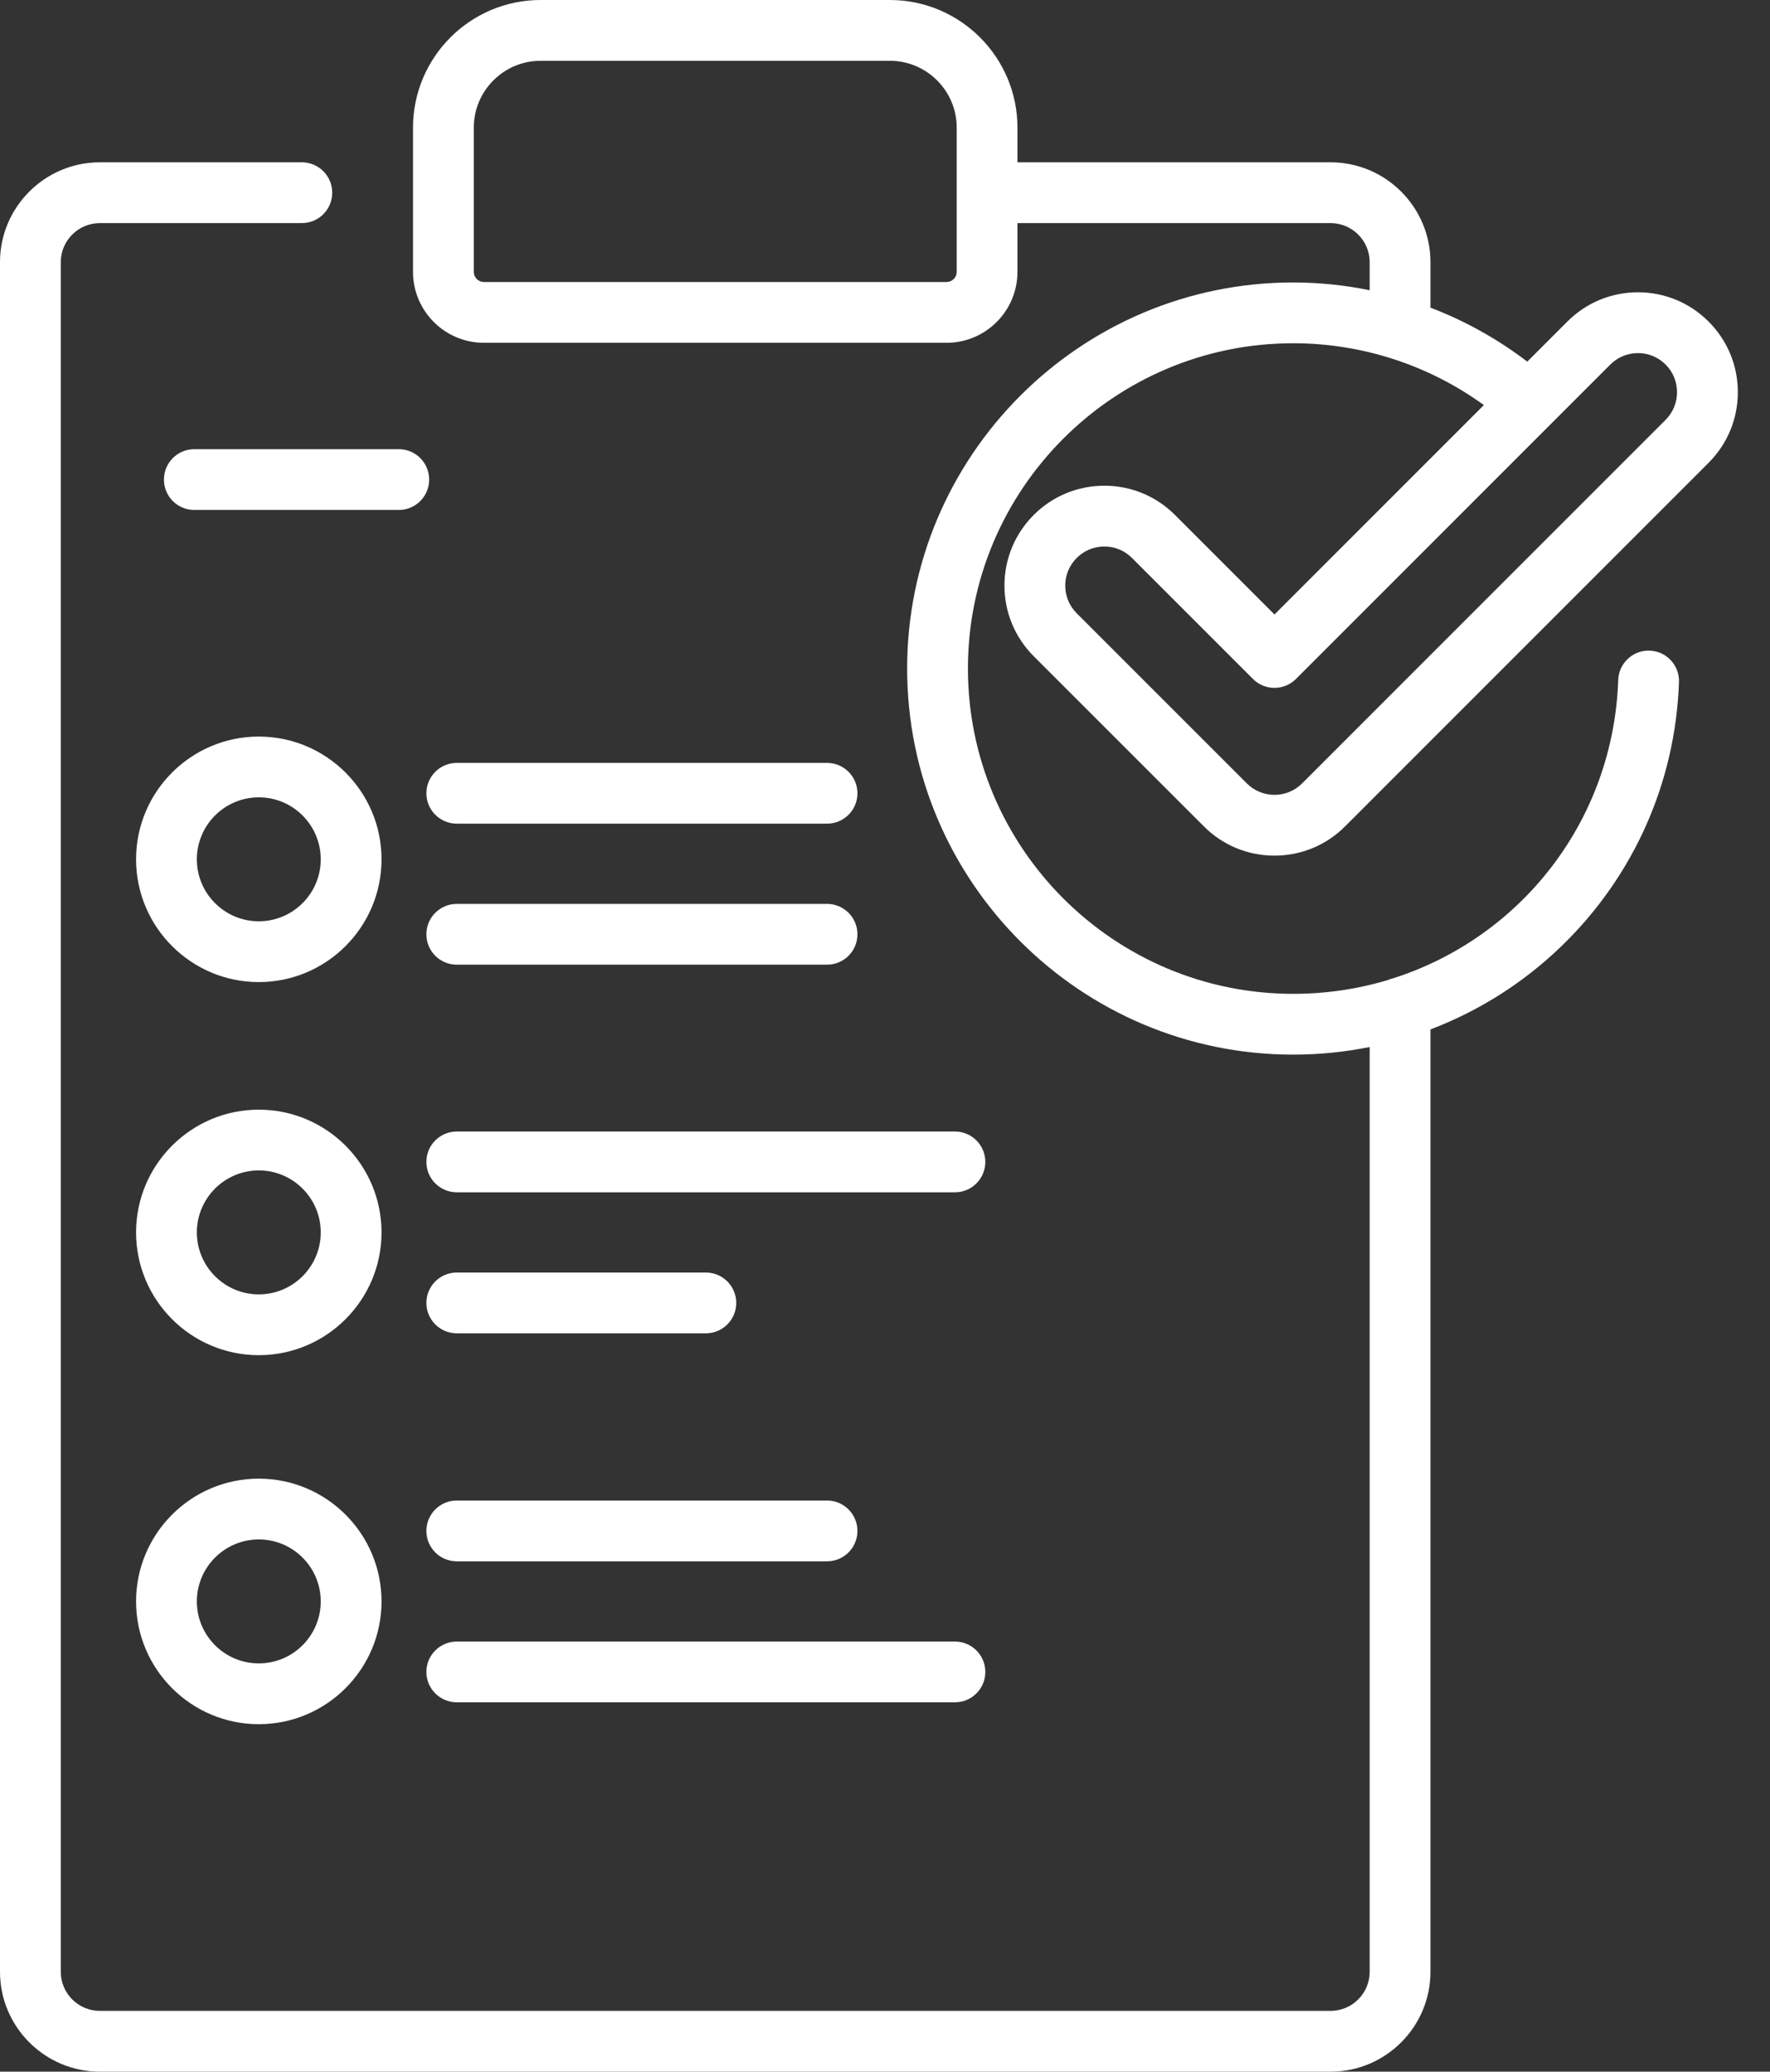
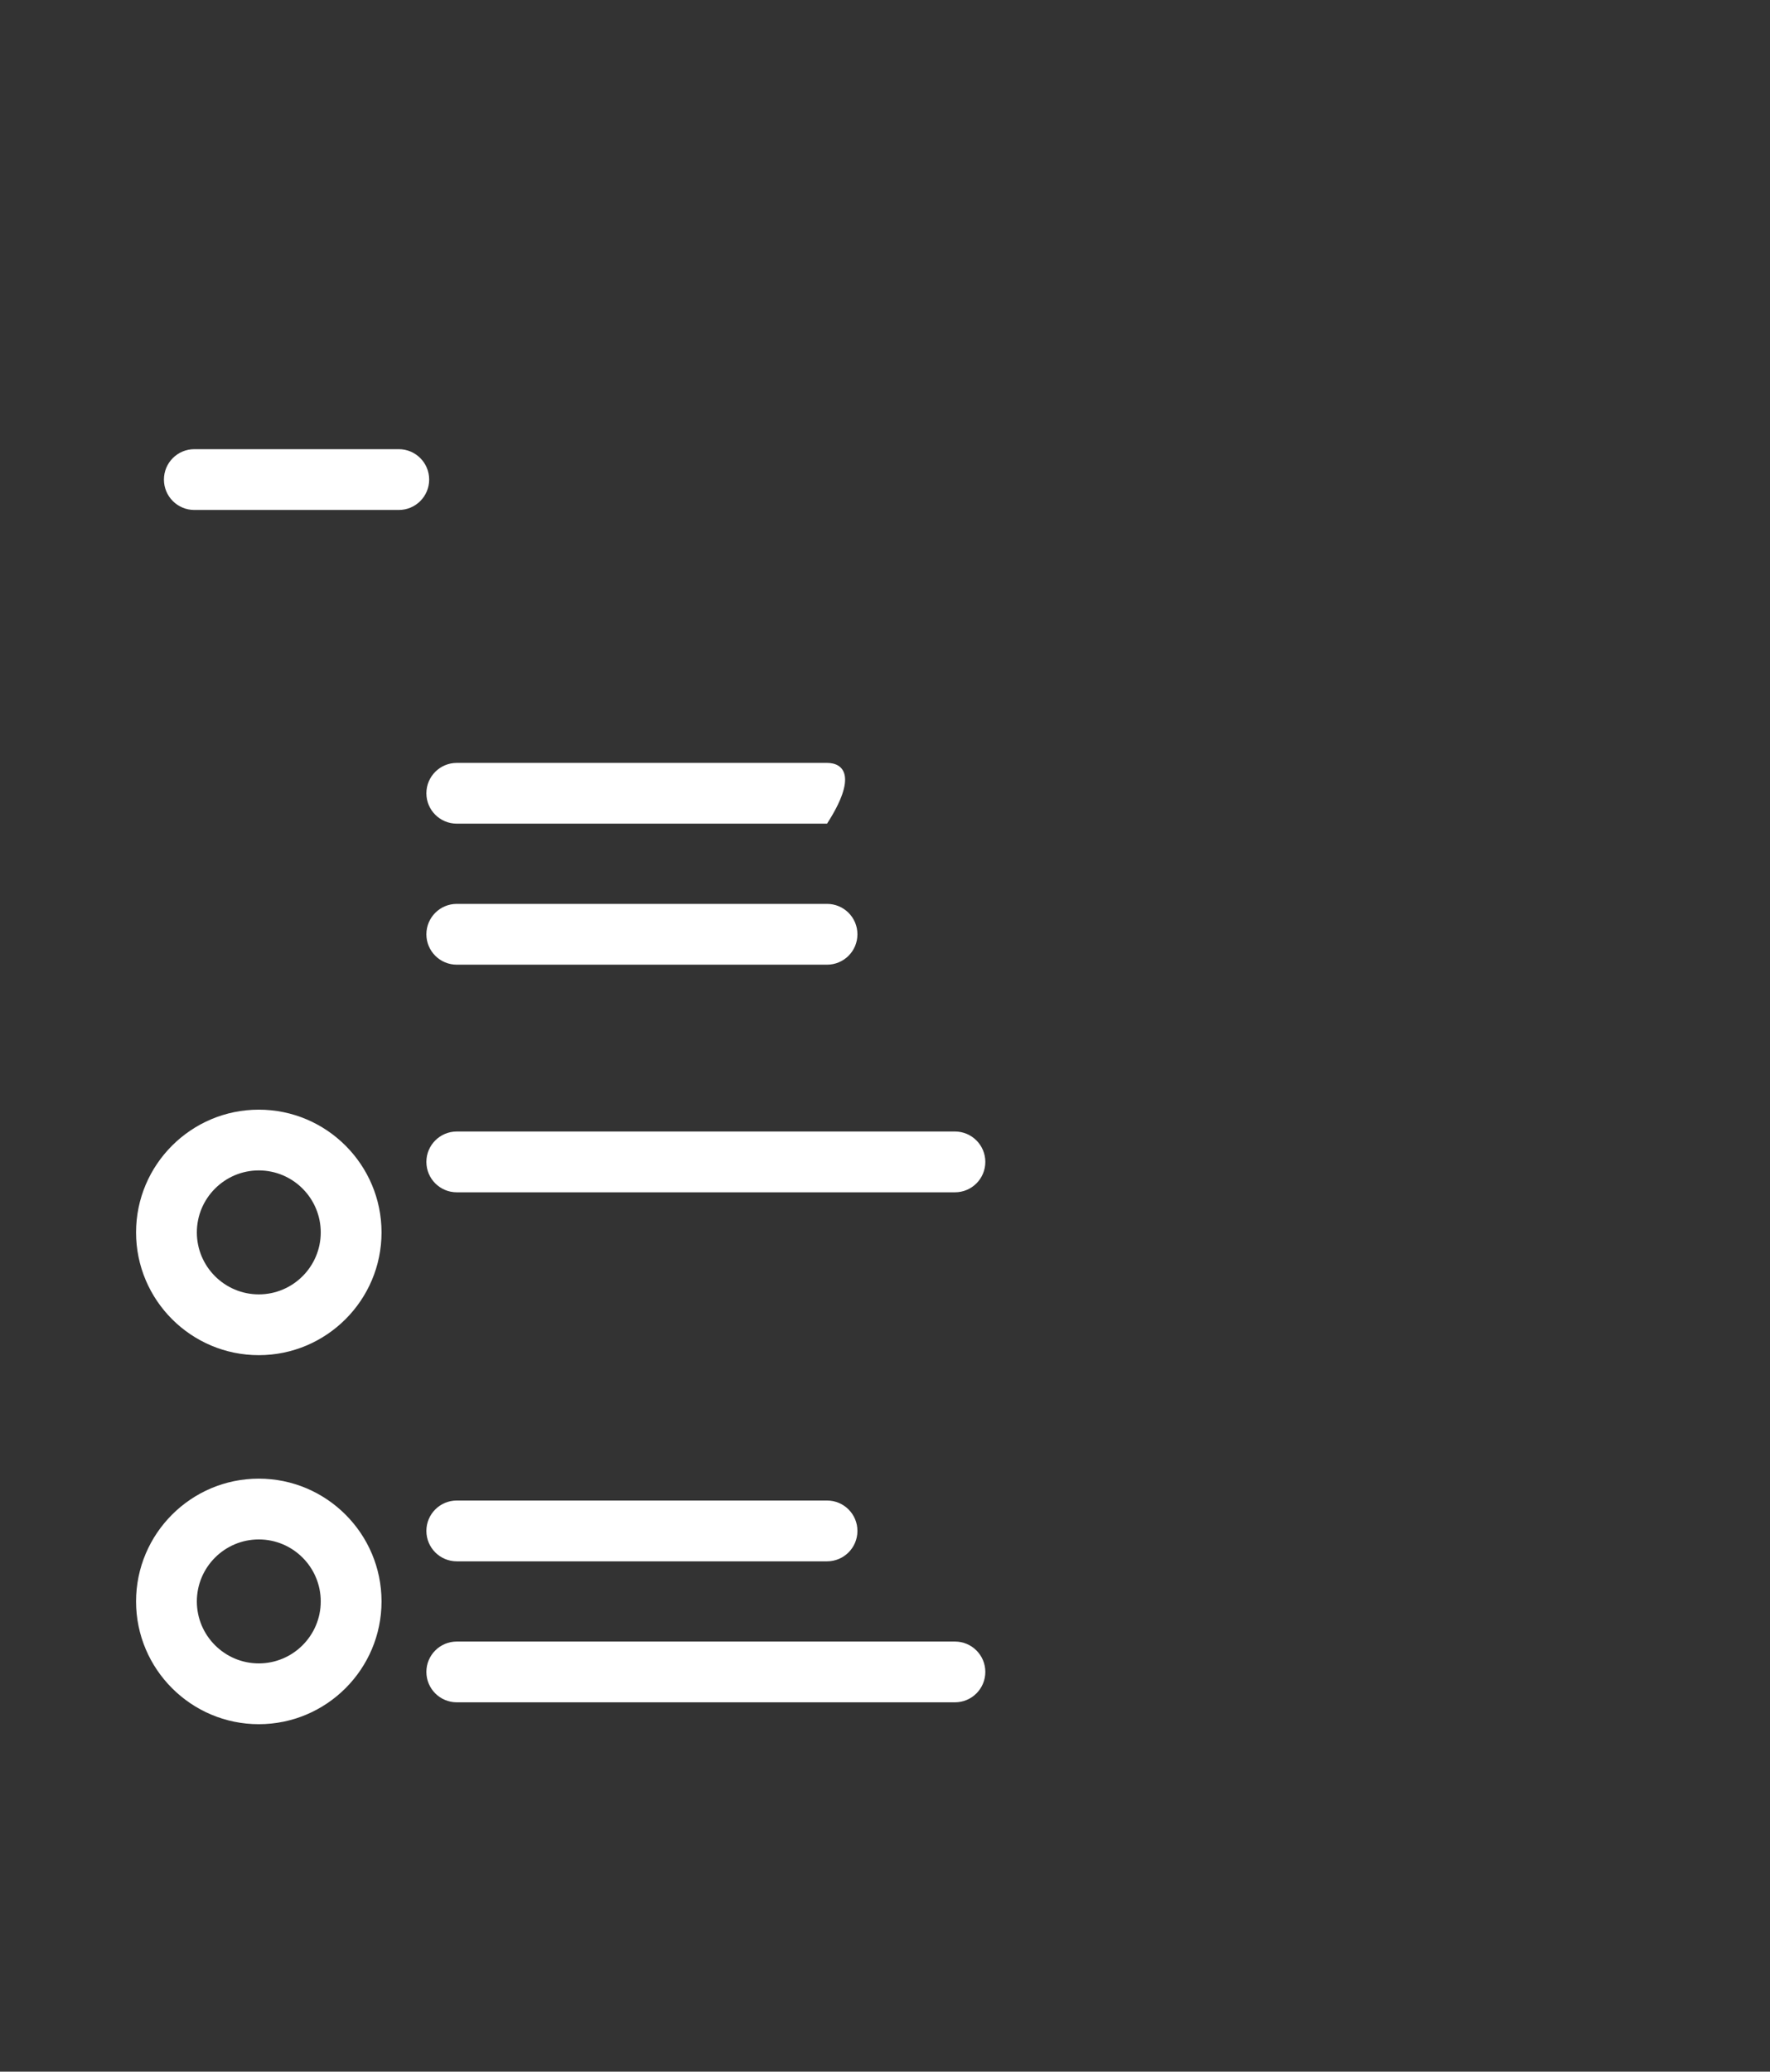
<svg xmlns="http://www.w3.org/2000/svg" width="47" height="55" viewBox="0 0 47 55" fill="none">
  <rect x="0" y="0" width="47" height="55" fill="#333333" stroke="none" />
-   <path d="M31.2 13.671C30.699 13.171 30.033 12.895 29.325 12.895C28.616 12.895 27.95 13.171 27.45 13.671C26.949 14.173 26.672 14.838 26.672 15.547C26.672 16.255 26.949 16.921 27.449 17.422L31.967 21.939C32.467 22.44 33.134 22.716 33.842 22.716C34.55 22.716 35.216 22.44 35.717 21.939L45.369 12.287C45.87 11.786 46.146 11.12 46.146 10.412C46.146 9.704 45.87 9.038 45.369 8.537C44.868 8.036 44.202 7.76 43.494 7.76C42.785 7.76 42.119 8.036 41.619 8.537L40.555 9.601C39.766 9 38.901 8.517 37.984 8.168V6.961C37.984 5.499 36.794 4.309 35.333 4.309H27.017V3.389C27.017 1.52 25.497 0 23.629 0H14.355C12.487 0 10.967 1.52 10.967 3.389V7.218C10.967 8.256 11.811 9.101 12.85 9.101H25.135C26.173 9.101 27.017 8.256 27.017 7.218V5.923H35.332C35.904 5.923 36.37 6.389 36.37 6.961V7.705C35.706 7.57 35.026 7.499 34.339 7.499C28.687 7.499 24.088 12.097 24.088 17.749C24.088 23.401 28.687 27.999 34.339 27.999C35.028 27.999 35.708 27.93 36.37 27.797V52.348C36.37 52.921 35.904 53.386 35.332 53.386H2.652C2.079 53.386 1.614 52.921 1.614 52.348V6.961C1.614 6.389 2.079 5.923 2.652 5.923H8.016C8.461 5.923 8.822 5.562 8.822 5.116C8.822 4.671 8.461 4.309 8.016 4.309H2.652C1.19 4.309 0 5.499 0 6.961V52.348C0 53.81 1.19 55 2.652 55H35.333C36.794 55 37.984 53.81 37.984 52.348V27.33C39.269 26.841 40.454 26.095 41.468 25.114C43.385 23.258 44.491 20.769 44.583 18.107C44.598 17.662 44.249 17.288 43.804 17.273C43.361 17.258 42.985 17.606 42.97 18.052C42.841 21.799 40.376 24.893 36.992 25.973C36.946 25.984 36.9 25.998 36.858 26.017C36.061 26.257 35.215 26.385 34.339 26.385C29.577 26.385 25.702 22.511 25.702 17.749C25.702 12.987 29.577 9.113 34.339 9.113C36.168 9.113 37.935 9.691 39.402 10.754L33.842 16.314L31.2 13.671ZM25.404 7.218C25.404 7.366 25.283 7.487 25.135 7.487H12.85C12.701 7.487 12.581 7.366 12.581 7.218V3.389C12.581 2.41 13.377 1.614 14.355 1.614H23.629C24.607 1.614 25.404 2.41 25.404 3.389V7.218ZM42.76 9.678C42.956 9.482 43.217 9.374 43.494 9.374C43.771 9.374 44.032 9.482 44.228 9.678C44.633 10.083 44.633 10.742 44.228 11.146L34.576 20.798C34.38 20.994 34.119 21.102 33.842 21.102C33.564 21.102 33.304 20.994 33.108 20.798L28.59 16.281C28.394 16.085 28.286 15.824 28.286 15.547C28.286 15.269 28.394 15.009 28.591 14.813C28.787 14.617 29.047 14.509 29.325 14.509C29.601 14.509 29.862 14.617 30.058 14.813L33.271 18.026C33.587 18.341 34.097 18.341 34.412 18.026L42.76 9.678Z" fill="white" />
-   <path d="M21.961 20.254H12.129C11.683 20.254 11.322 20.615 11.322 21.061C11.322 21.506 11.683 21.867 12.129 21.867H21.961C22.407 21.867 22.768 21.506 22.768 21.061C22.768 20.615 22.407 20.254 21.961 20.254Z" fill="white" />
+   <path d="M21.961 20.254H12.129C11.683 20.254 11.322 20.615 11.322 21.061C11.322 21.506 11.683 21.867 12.129 21.867H21.961C22.768 20.615 22.407 20.254 21.961 20.254Z" fill="white" />
  <path d="M10.589 11.925H5.16C4.714 11.925 4.353 12.286 4.353 12.732C4.353 13.178 4.714 13.539 5.16 13.539H10.589C11.035 13.539 11.396 13.178 11.396 12.732C11.396 12.286 11.035 11.925 10.589 11.925Z" fill="white" />
  <path d="M12.129 25.611H21.961C22.407 25.611 22.768 25.25 22.768 24.804C22.768 24.359 22.407 23.997 21.961 23.997H12.129C11.683 23.997 11.322 24.359 11.322 24.804C11.322 25.25 11.683 25.611 12.129 25.611Z" fill="white" />
  <path d="M25.357 30.04H12.129C11.683 30.04 11.322 30.402 11.322 30.847C11.322 31.293 11.683 31.654 12.129 31.654H25.357C25.803 31.654 26.164 31.293 26.164 30.847C26.164 30.402 25.803 30.04 25.357 30.04Z" fill="white" />
-   <path d="M12.129 35.398H18.743C19.189 35.398 19.55 35.036 19.55 34.591C19.55 34.145 19.189 33.784 18.743 33.784H12.129C11.683 33.784 11.322 34.145 11.322 34.591C11.322 35.036 11.683 35.398 12.129 35.398Z" fill="white" />
  <path d="M12.129 41.451H21.961C22.407 41.451 22.768 41.09 22.768 40.644C22.768 40.198 22.407 39.837 21.961 39.837H12.129C11.683 39.837 11.322 40.198 11.322 40.644C11.322 41.09 11.683 41.451 12.129 41.451Z" fill="white" />
  <path d="M12.129 45.194H25.357C25.803 45.194 26.164 44.833 26.164 44.387C26.164 43.942 25.803 43.581 25.357 43.581H12.129C11.683 43.581 11.322 43.942 11.322 44.387C11.322 44.833 11.683 45.194 12.129 45.194Z" fill="white" />
-   <path d="M6.872 19.555C5.075 19.555 3.613 21.017 3.613 22.814C3.613 24.611 5.075 26.073 6.872 26.073C8.669 26.073 10.131 24.611 10.131 22.814C10.131 21.017 8.669 19.555 6.872 19.555ZM6.872 24.459C5.965 24.459 5.227 23.721 5.227 22.814C5.227 21.907 5.965 21.168 6.872 21.168C7.779 21.168 8.517 21.907 8.517 22.814C8.517 23.721 7.779 24.459 6.872 24.459Z" fill="white" />
  <path d="M6.872 29.46C5.075 29.46 3.613 30.922 3.613 32.719C3.613 34.516 5.075 35.978 6.872 35.978C8.669 35.978 10.131 34.516 10.131 32.719C10.131 30.922 8.669 29.46 6.872 29.46ZM6.872 34.364C5.965 34.364 5.227 33.626 5.227 32.719C5.227 31.812 5.965 31.073 6.872 31.073C7.779 31.073 8.517 31.812 8.517 32.719C8.517 33.626 7.779 34.364 6.872 34.364Z" fill="white" />
  <path d="M6.872 39.256C5.075 39.256 3.613 40.718 3.613 42.516C3.613 44.313 5.075 45.775 6.872 45.775C8.669 45.775 10.131 44.313 10.131 42.516C10.131 40.718 8.669 39.256 6.872 39.256ZM6.872 44.161C5.965 44.161 5.227 43.423 5.227 42.516C5.227 41.608 5.965 40.87 6.872 40.87C7.779 40.87 8.517 41.608 8.517 42.516C8.517 43.423 7.779 44.161 6.872 44.161Z" fill="white" />
</svg>